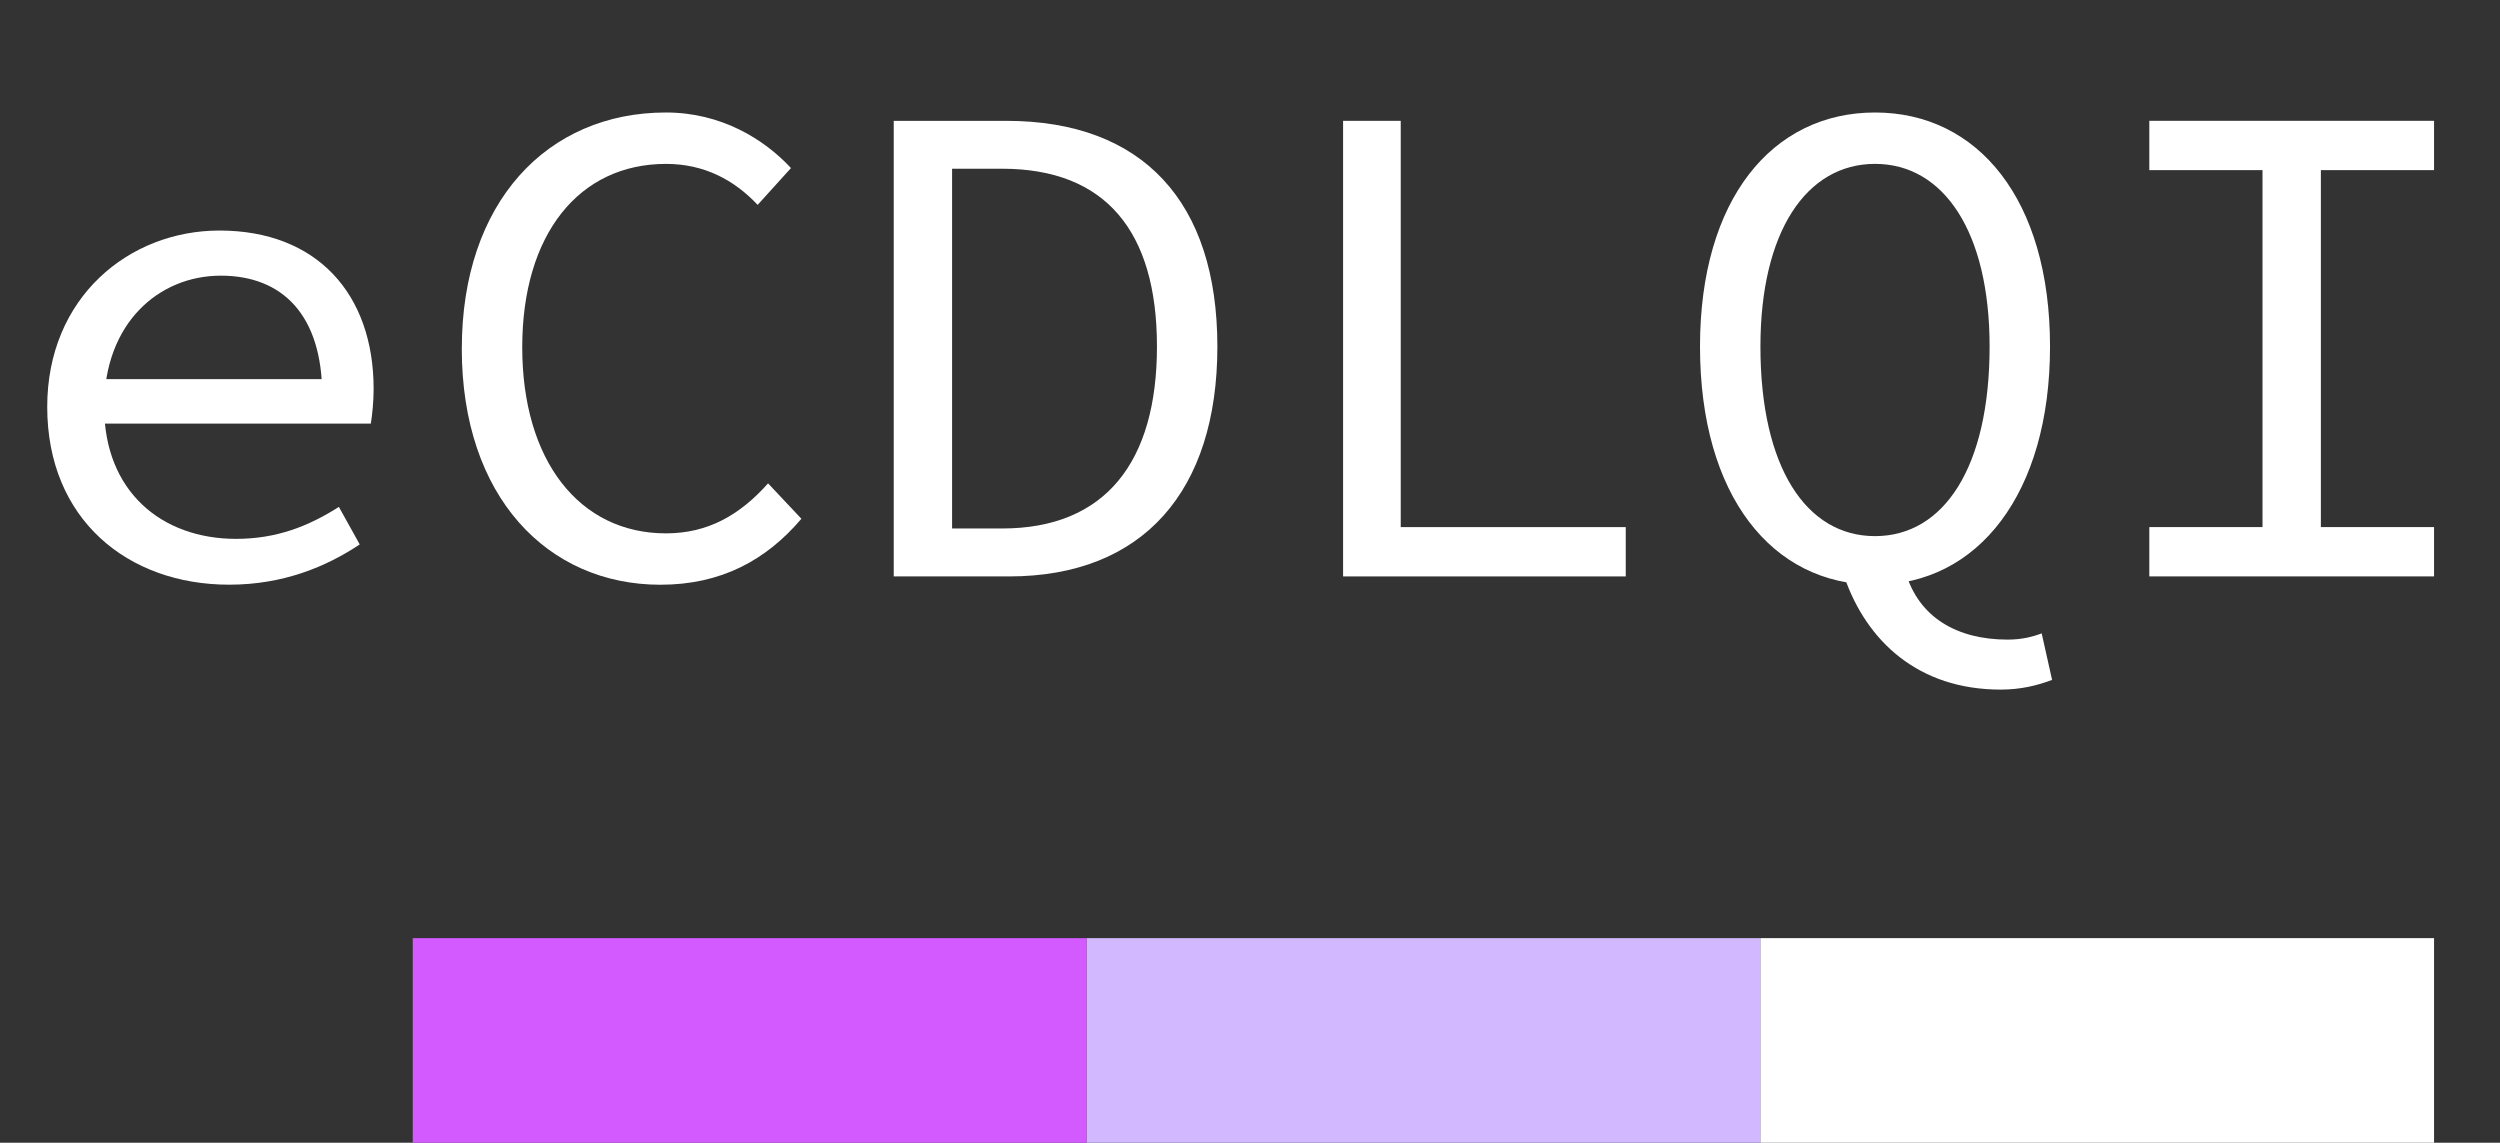
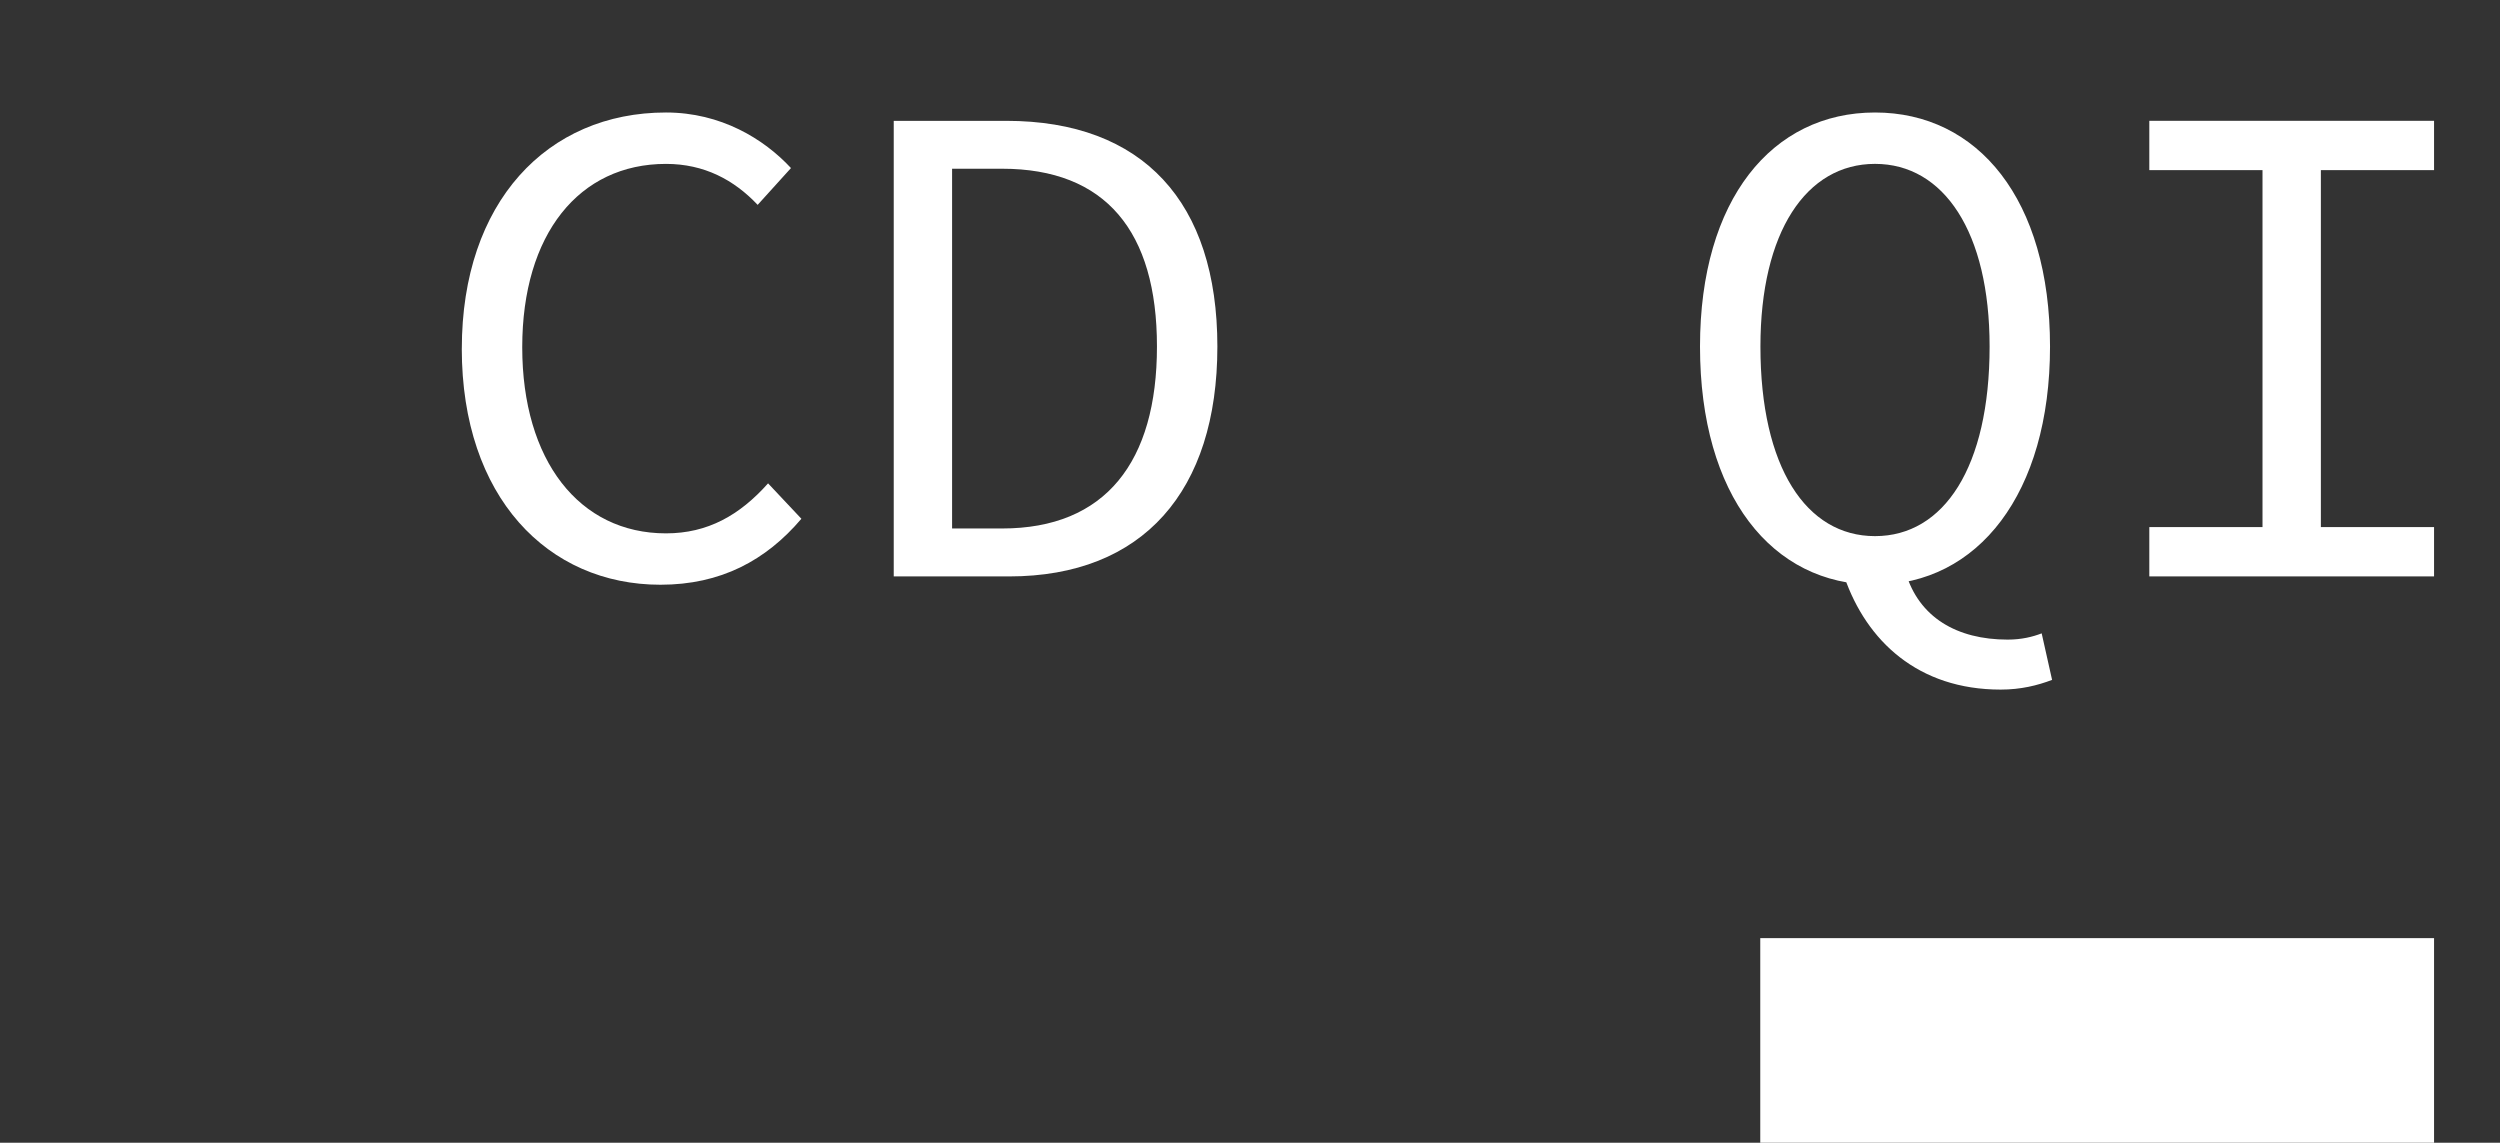
<svg xmlns="http://www.w3.org/2000/svg" xmlns:xlink="http://www.w3.org/1999/xlink" id="Layer_2" data-name="Layer 2" viewBox="0 0 931.82 425.92">
  <rect x="0" y="0" width="931.82" height="425.92" fill="#333333" stroke="none" />
  <defs>
    <symbol id="ecdlqi_alpha" viewBox="0 0 931.82 425.92">
      <g id="logo_off">
        <g>
          <rect x="656.1" y="349.68" width="251.14" height="76.24" style="fill: #fff;" />
-           <rect x="404.96" y="349.68" width="251.14" height="76.24" style="fill: #d2b9ff;" />
-           <rect x="153.84" y="349.68" width="251.14" height="76.24" style="fill: #d25aff;" />
        </g>
        <g>
-           <path d="M17.6,151.68c0-40.9,30.54-65.75,64.2-65.75,36.24,0,57.46,23.56,57.46,59.02,0,4.92-.52,9.58-1.04,12.94H31.84v-16.57h93.7l-5.44,5.95c0-29.77-14.75-44.52-37.79-44.52s-43.49,17.6-43.49,48.92,21.23,49.18,49.18,49.18c15.01,0,26.92-4.66,38.31-11.91l7.77,13.98c-12.42,8.28-28.47,15.01-48.66,15.01-37.79,0-67.82-24.33-67.82-66.27Z" style="fill: #fff;" />
-           <path d="M172.13,129.94c0-54.62,31.84-88.01,76.1-88.01,20.45,0,36.5,9.84,46.59,20.71l-12.42,13.72c-8.8-9.32-19.93-15.27-34.17-15.27-32.36,0-53.58,26.14-53.58,68.34s21.23,69.37,53.58,69.37c15.53,0,27.44-6.73,38.05-18.64l12.42,13.2c-13.2,15.53-30.03,24.59-52.55,24.59-41.93,0-74.03-32.62-74.03-88.01Z" style="fill: #fff;" />
+           <path d="M172.13,129.94c0-54.62,31.84-88.01,76.1-88.01,20.45,0,36.5,9.84,46.59,20.71l-12.42,13.72c-8.8-9.32-19.93-15.27-34.17-15.27-32.36,0-53.58,26.14-53.58,68.34s21.23,69.37,53.58,69.37c15.53,0,27.44-6.73,38.05-18.64l12.42,13.2c-13.2,15.53-30.03,24.59-52.55,24.59-41.93,0-74.03-32.62-74.03-88.01" style="fill: #fff;" />
          <path d="M333.13,45.04h41.93c50.99,0,78.69,30.29,78.69,84.13s-27.7,85.68-77.66,85.68h-42.97V45.04ZM373.51,196.98c38.57,0,57.72-24.85,57.72-67.82s-19.16-66.27-57.72-66.27h-18.64v134.08h18.64Z" style="fill: #fff;" />
-           <path d="M500.6,45.04h21.49v151.43h83.87v18.38h-105.35V45.04Z" style="fill: #fff;" />
          <path d="M633.64,129.16c0-54.88,26.92-87.23,65.23-87.23s65.23,32.36,65.23,87.23-26.92,88.79-65.23,88.79-65.23-33.13-65.23-88.79ZM741.58,129.16c0-42.71-17.08-68.08-42.71-68.08s-42.71,25.37-42.71,68.08c0,45.04,17.08,70.67,42.71,70.67s42.71-25.63,42.71-70.67ZM687.48,215.1l22.78-1.81c4.92,16.83,19.16,25.11,38.05,25.11,5.18,0,9.32-1.04,12.68-2.33l3.88,17.34c-5.44,2.07-11.65,3.62-19.16,3.62-30.8,0-49.96-18.12-58.24-41.93Z" style="fill: #fff;" />
          <path d="M801.11,196.46h42.19V63.41h-42.19v-18.38h106.13v18.38h-42.19v133.05h42.19v18.38h-106.13v-18.38Z" style="fill: #fff;" />
        </g>
      </g>
    </symbol>
  </defs>
  <g id="app">
    <g id="android">
      <use id="logo_off-2" data-name="logo_off" width="931.82" height="425.92" xlink:href="#ecdlqi_alpha" />
    </g>
  </g>
</svg>